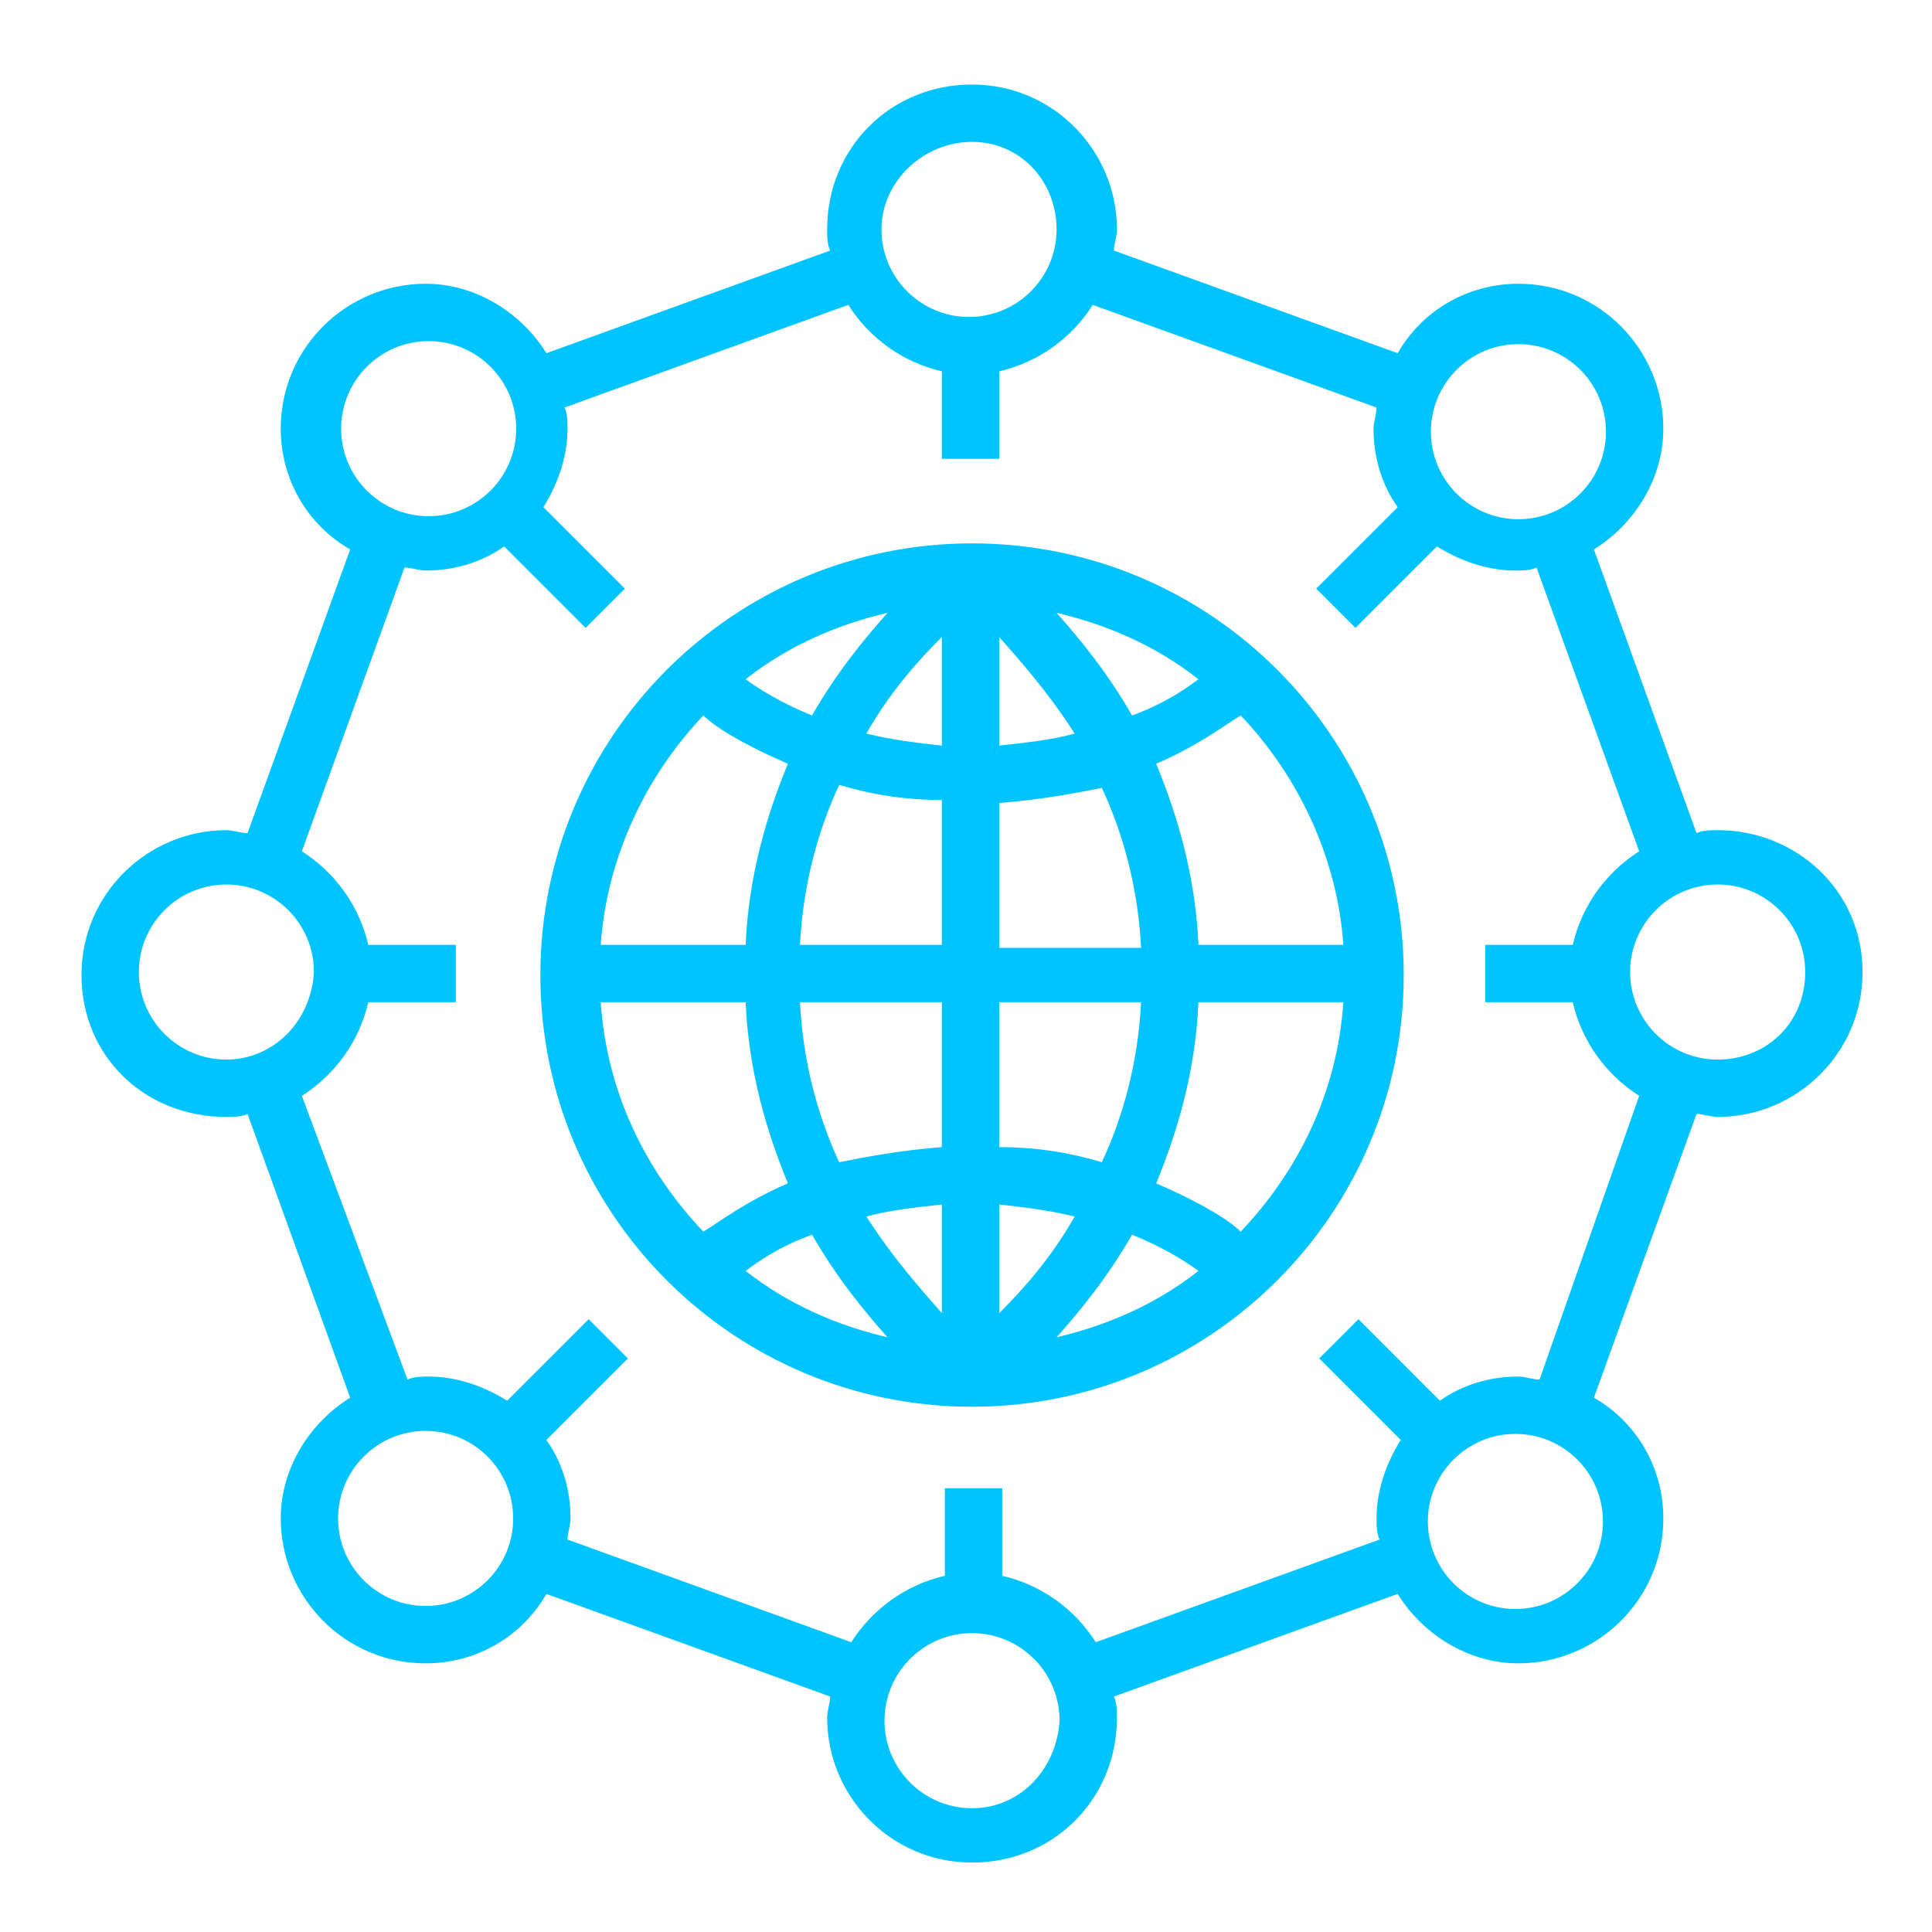
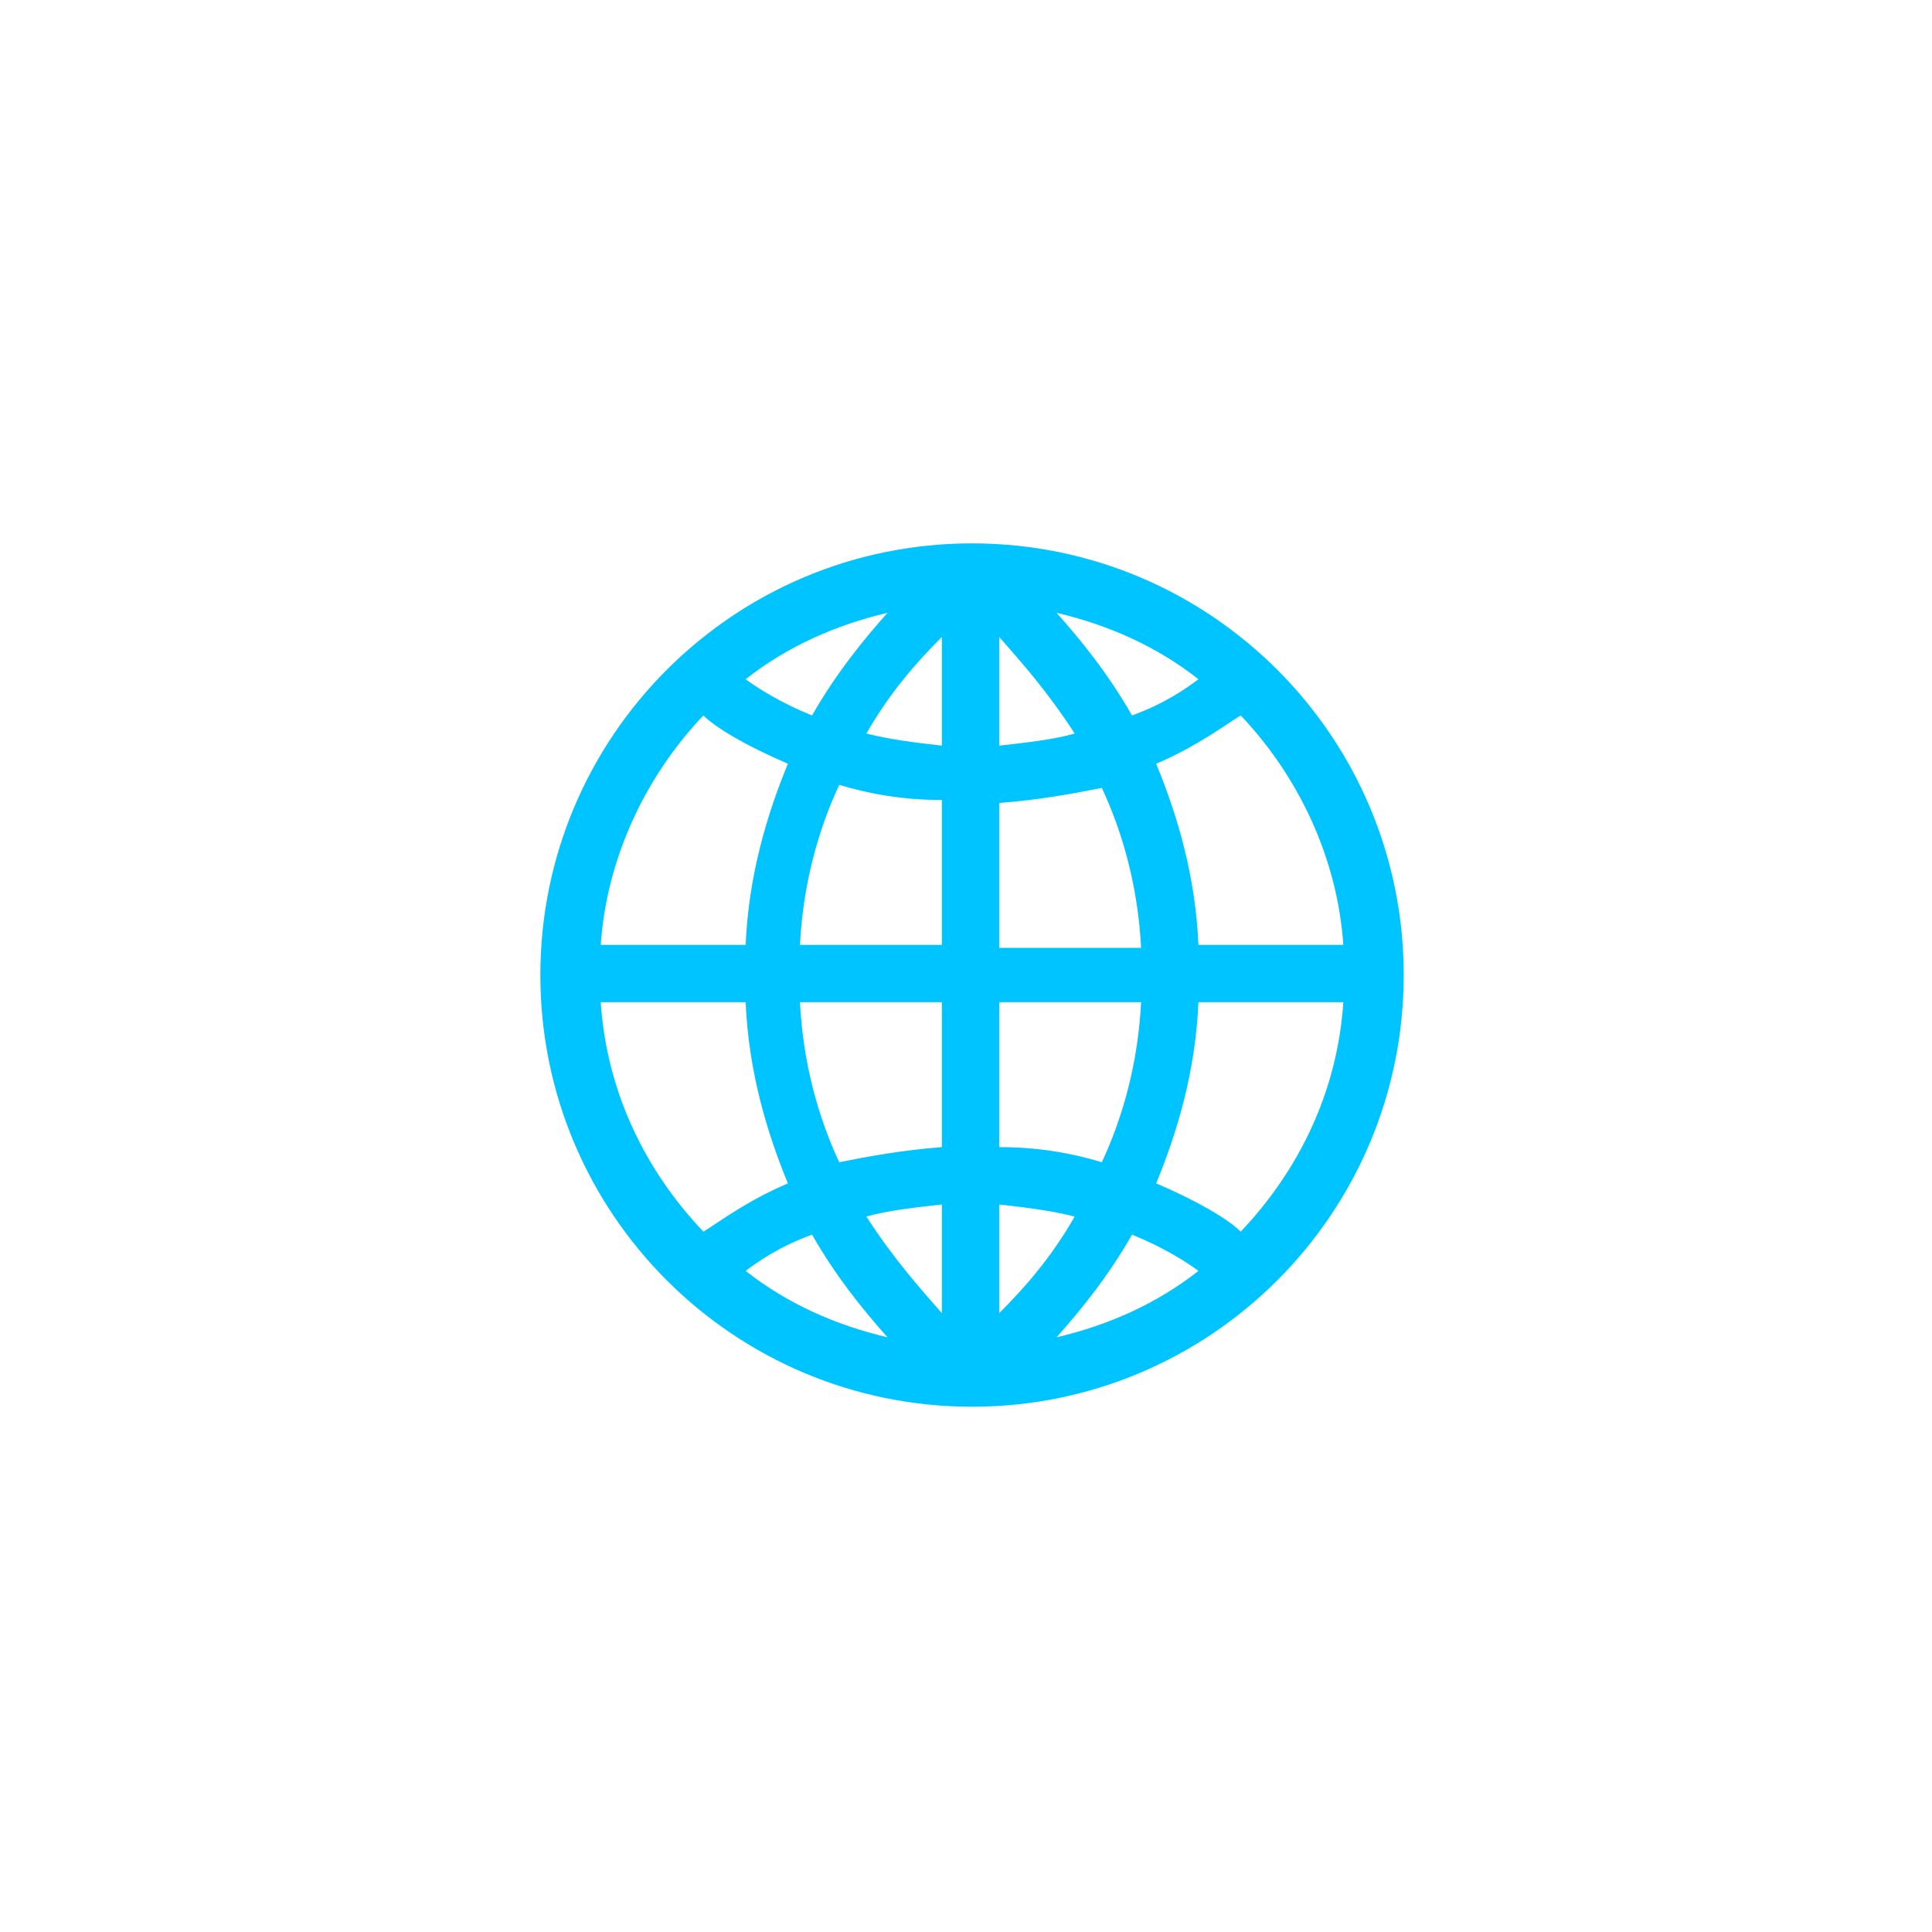
<svg xmlns="http://www.w3.org/2000/svg" version="1.1" id="Layer_1" x="0px" y="0px" viewBox="0 0 64 64" style="enable-background:new 0 0 64 64;" xml:space="preserve" width="64" height="64">
  <style type="text/css">
	.st0{fill:#00C4FF;}
</style>
  <desc>A line styled icon from Orion Icon Library.</desc>
  <g>
    <g>
      <path class="st0" d="M32.2,18c-7.9,0-14.3,6.4-14.3,14.3s6.4,14.3,14.3,14.3s14.3-6.4,14.3-14.3S40.1,18,32.2,18z M29.4,20.3    c-0.8,0.9-1.7,2-2.5,3.4c-1-0.4-1.8-0.9-2.2-1.2C26.1,21.4,27.7,20.7,29.4,20.3z M23.3,23.7c0.4,0.4,1.4,1,2.8,1.6    c-0.7,1.7-1.3,3.7-1.4,6h-4.8C20.1,28.4,21.4,25.7,23.3,23.7z M19.9,33.2h4.8c0.1,2.3,0.7,4.3,1.4,6c-1.4,0.6-2.3,1.3-2.8,1.6    C21.4,38.8,20.1,36.2,19.9,33.2z M24.7,42.1c0.4-0.3,1.1-0.8,2.2-1.2c0.8,1.4,1.7,2.5,2.5,3.4C27.7,43.9,26.1,43.2,24.7,42.1z     M31.2,43.5c-0.7-0.8-1.6-1.8-2.5-3.2c0.7-0.2,1.6-0.3,2.5-0.4V43.5z M31.2,33.2V38c-1.3,0.1-2.4,0.3-3.4,0.5    c-0.7-1.5-1.2-3.3-1.3-5.3L31.2,33.2L31.2,33.2z M31.2,31.3h-4.7c0.1-2,0.6-3.8,1.3-5.3c1,0.3,2.1,0.5,3.4,0.5V31.3z M31.2,24.7    c-0.9-0.1-1.7-0.2-2.5-0.4c0.8-1.4,1.7-2.4,2.5-3.2V24.7z M44.5,31.3h-4.8c-0.1-2.3-0.7-4.3-1.4-6c1.4-0.6,2.3-1.3,2.8-1.6    C43,25.7,44.3,28.4,44.5,31.3z M39.7,22.5c-0.4,0.3-1.1,0.8-2.2,1.2c-0.8-1.4-1.7-2.5-2.5-3.4C36.7,20.7,38.3,21.4,39.7,22.5z     M33.1,21.1c0.7,0.8,1.6,1.8,2.5,3.2c-0.7,0.2-1.6,0.3-2.5,0.4V21.1z M33.1,26.6c1.3-0.1,2.4-0.3,3.4-0.5c0.7,1.5,1.2,3.3,1.3,5.3    h-4.7V26.6z M33.1,33.2h4.7c-0.1,2-0.6,3.8-1.3,5.3c-1-0.3-2.1-0.5-3.4-0.5V33.2z M33.1,39.9c0.9,0.1,1.7,0.2,2.5,0.4    c-0.8,1.4-1.7,2.4-2.5,3.2V39.9z M35,44.3c0.8-0.9,1.7-2,2.5-3.4c1,0.4,1.8,0.9,2.2,1.2C38.3,43.2,36.7,43.9,35,44.3z M41.1,40.8    c-0.4-0.4-1.4-1-2.8-1.6c0.7-1.7,1.3-3.7,1.4-6h4.8C44.3,36.2,43,38.8,41.1,40.8z" />
    </g>
  </g>
  <g>
    <g>
-       <path class="st0" d="M56.9,27.5c-0.2,0-0.5,0-0.7,0.1l-3.4-9.4c1.3-0.8,2.3-2.3,2.3-4c0-2.6-2.1-4.8-4.8-4.8c-1.7,0-3.2,0.9-4,2.3    l-9.4-3.4c0-0.2,0.1-0.5,0.1-0.7c0-2.6-2.1-4.8-4.8-4.8s-4.8,2.1-4.8,4.8c0,0.2,0,0.5,0.1,0.7l-9.4,3.4c-0.8-1.3-2.3-2.3-4-2.3    c-2.6,0-4.8,2.1-4.8,4.8c0,1.7,0.9,3.2,2.3,4l-3.4,9.4c-0.2,0-0.5-0.1-0.7-0.1c-2.6,0-4.8,2.1-4.8,4.8S4.8,37,7.5,37    c0.2,0,0.5,0,0.7-0.1l3.4,9.4c-1.3,0.8-2.3,2.3-2.3,4c0,2.6,2.1,4.8,4.8,4.8c1.7,0,3.2-0.9,4-2.3l9.4,3.4c0,0.2-0.1,0.5-0.1,0.7    c0,2.6,2.1,4.8,4.8,4.8s4.8-2.1,4.8-4.8c0-0.2,0-0.5-0.1-0.7l9.4-3.4c0.8,1.3,2.3,2.3,4,2.3c2.6,0,4.8-2.1,4.8-4.8    c0-1.7-0.9-3.2-2.3-4l3.4-9.4c0.2,0,0.5,0.1,0.7,0.1c2.6,0,4.8-2.1,4.8-4.8S59.5,27.5,56.9,27.5z M50.3,11.4    c1.6,0,2.9,1.3,2.9,2.9s-1.3,2.9-2.9,2.9c-1.6,0-2.9-1.3-2.9-2.9S48.7,11.4,50.3,11.4z M32.2,4.7C33.8,4.7,35,6,35,7.6    s-1.3,2.9-2.9,2.9c-1.6,0-2.9-1.3-2.9-2.9S30.6,4.7,32.2,4.7z M11.3,14.2c0-1.6,1.3-2.9,2.9-2.9s2.9,1.3,2.9,2.9s-1.3,2.9-2.9,2.9    S11.3,15.8,11.3,14.2z M7.5,35.1c-1.6,0-2.9-1.3-2.9-2.9c0-1.6,1.3-2.9,2.9-2.9s2.9,1.3,2.9,2.9C10.3,33.9,9,35.1,7.5,35.1z     M14.1,53.2c-1.6,0-2.9-1.3-2.9-2.9c0-1.6,1.3-2.9,2.9-2.9s2.9,1.3,2.9,2.9C17,51.9,15.7,53.2,14.1,53.2z M32.2,59.9    c-1.6,0-2.9-1.3-2.9-2.9c0-1.6,1.3-2.9,2.9-2.9c1.6,0,2.9,1.3,2.9,2.9C35,58.6,33.8,59.9,32.2,59.9z M53.1,50.4    c0,1.6-1.3,2.9-2.9,2.9c-1.6,0-2.9-1.3-2.9-2.9c0-1.6,1.3-2.9,2.9-2.9C51.8,47.5,53.1,48.8,53.1,50.4z M51,45.7    c-0.2,0-0.5-0.1-0.7-0.1c-1,0-1.9,0.3-2.6,0.8L45,43.7l-1.3,1.3l2.7,2.7c-0.5,0.8-0.8,1.7-0.8,2.6c0,0.2,0,0.5,0.1,0.7l-9.4,3.4    c-0.7-1.1-1.8-1.9-3.1-2.2v-2.9h-1.9v2.9c-1.3,0.3-2.4,1.1-3.1,2.2l-9.4-3.4c0-0.2,0.1-0.5,0.1-0.7c0-1-0.3-1.9-0.8-2.6l2.7-2.7    l-1.3-1.3l-2.7,2.7c-0.8-0.5-1.7-0.8-2.6-0.8c-0.2,0-0.5,0-0.7,0.1L10,36.3c1.1-0.7,1.9-1.8,2.2-3.1h2.9v-1.9h-2.9    c-0.3-1.3-1.1-2.4-2.2-3.1l3.4-9.4c0.2,0,0.5,0.1,0.7,0.1c1,0,1.9-0.3,2.6-0.8l2.7,2.7l1.3-1.3l-2.7-2.7c0.5-0.8,0.8-1.7,0.8-2.6    c0-0.2,0-0.5-0.1-0.7l9.4-3.4c0.7,1.1,1.8,1.9,3.1,2.2v2.9h1.9v-2.9c1.3-0.3,2.4-1.1,3.1-2.2l9.4,3.4c0,0.2-0.1,0.5-0.1,0.7    c0,1,0.3,1.9,0.8,2.6l-2.7,2.7l1.3,1.3l2.7-2.7c0.8,0.5,1.7,0.8,2.6,0.8c0.2,0,0.5,0,0.7-0.1l3.4,9.4c-1.1,0.7-1.9,1.8-2.2,3.1    h-2.9v1.9h2.9c0.3,1.3,1.1,2.4,2.2,3.1L51,45.7z M56.9,35.1c-1.6,0-2.9-1.3-2.9-2.9c0-1.6,1.3-2.9,2.9-2.9c1.6,0,2.9,1.3,2.9,2.9    C59.8,33.9,58.5,35.1,56.9,35.1z" />
-     </g>
+       </g>
  </g>
</svg>